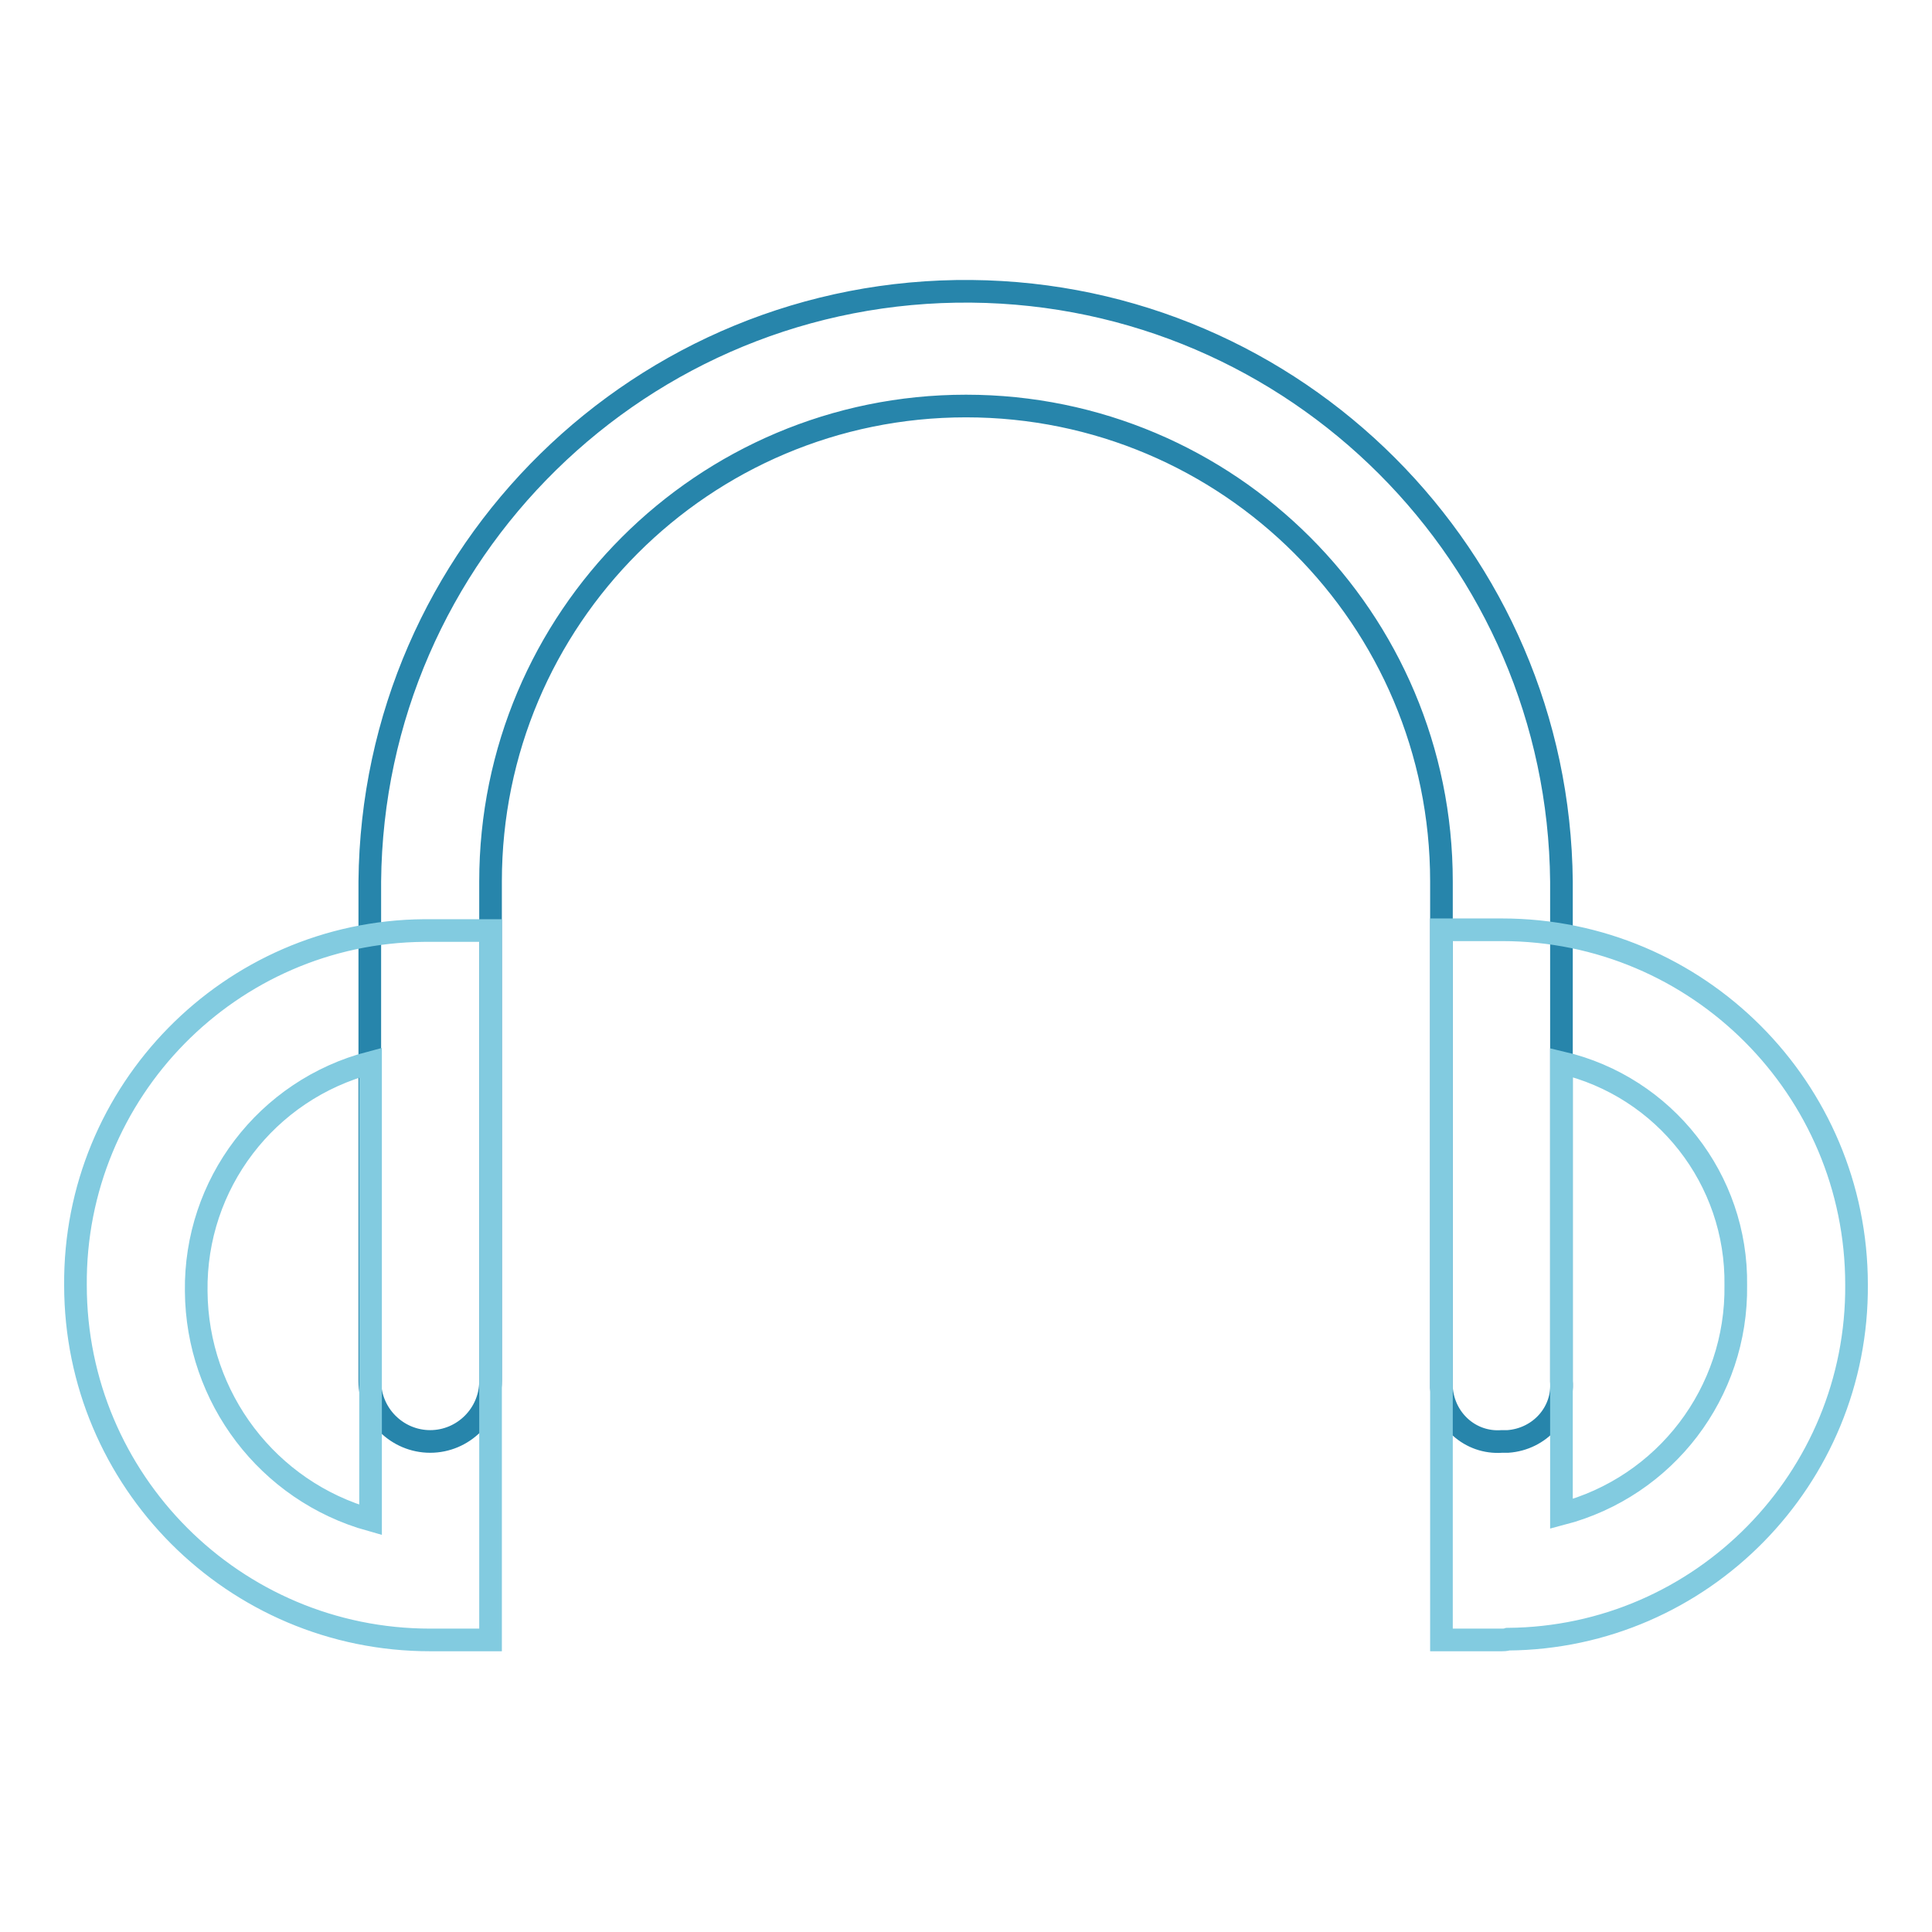
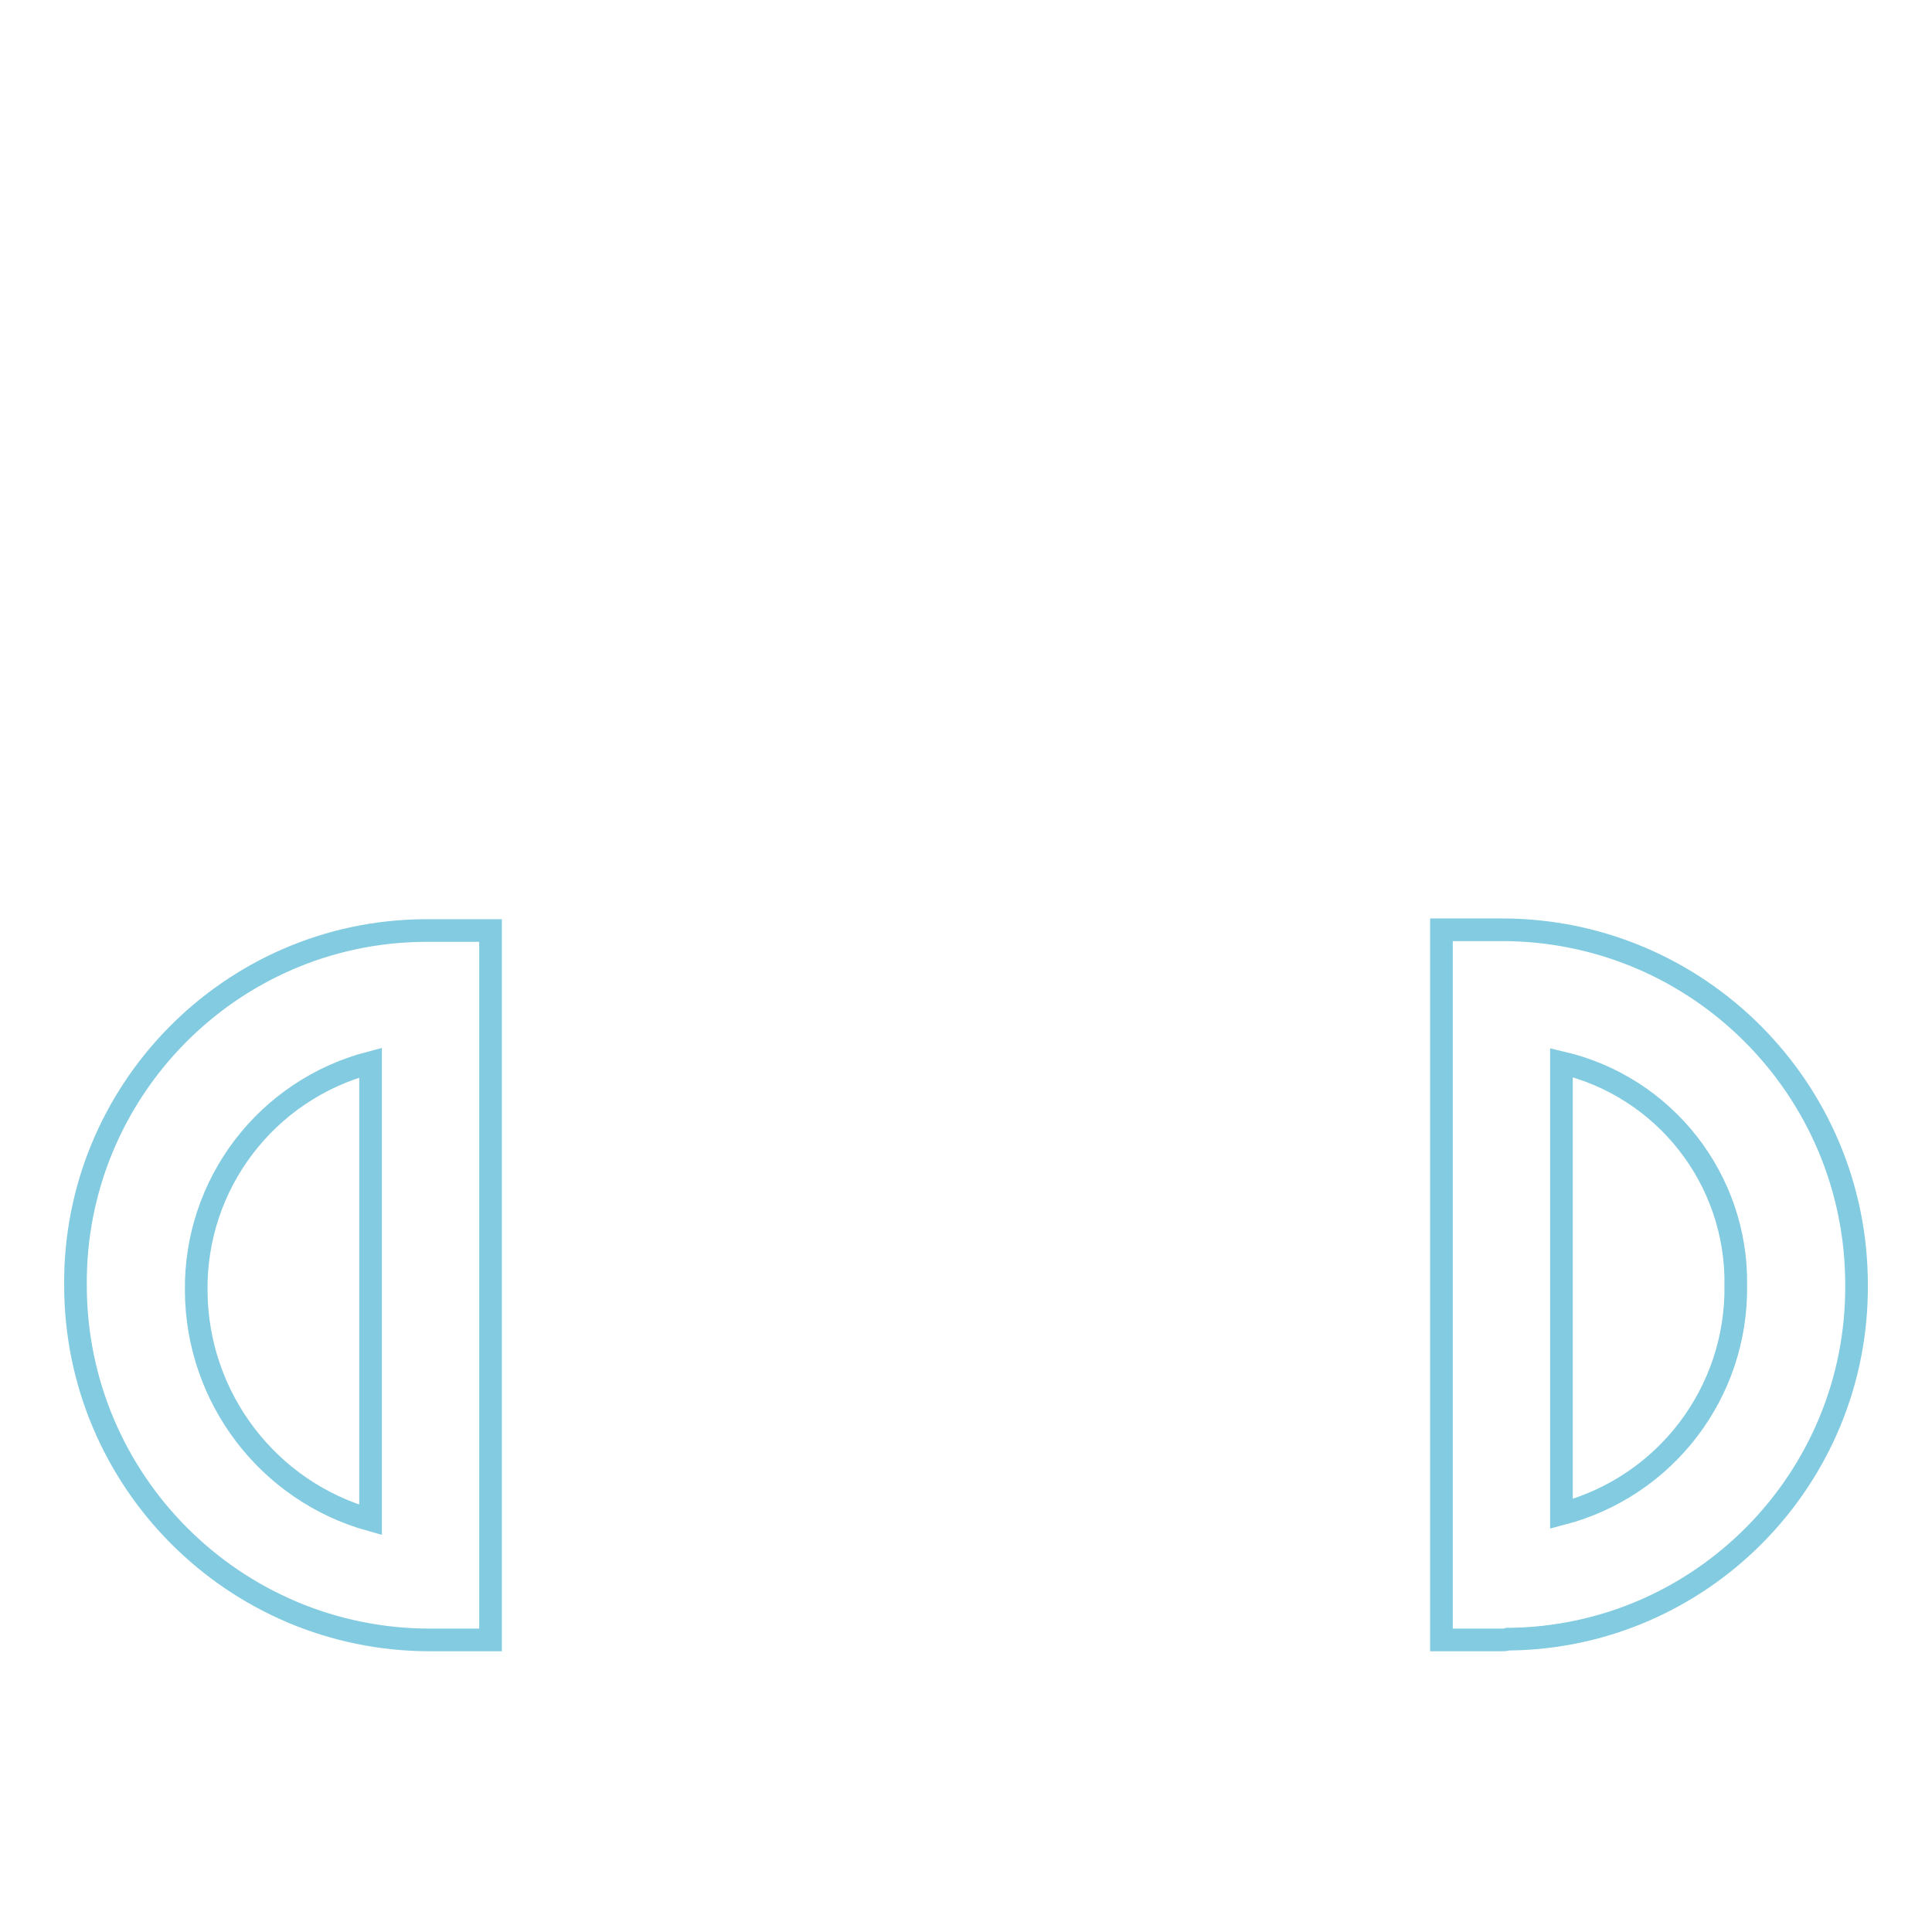
<svg xmlns="http://www.w3.org/2000/svg" version="1.1" x="0px" y="0px" viewBox="0 0 256 256" enable-background="new 0 0 256 256" xml:space="preserve">
  <g>
-     <path stroke-width="3" fill-opacity="0" stroke="#2785ab" d="M199,191c-4.2,0.3-7.7-2.9-8-7.1c0-0.3,0-0.6,0-0.9v-66.2c0-34.8-28.2-63-63-63c-34.8,0-63,28.2-63,63V183 c0,4.4-3.6,8-8,8c-4.4,0-8-3.6-8-8v-66.2c0.4-43.6,36.1-78.6,79.7-78.2c43,0.4,77.8,35.2,78.2,78.2V183c0.3,4.2-2.9,7.7-7.1,8 C199.6,191,199.3,191,199,191L199,191z" />
    <path stroke-width="3" fill-opacity="0" stroke="#82cbe0" d="M199,217.3h-8v-94.1h8c26,0,47,21.1,47,47c0.2,25.7-20.5,46.8-46.2,47C199.5,217.3,199.2,217.3,199,217.3 L199,217.3z M206.9,140.8v59.8c13.8-3.6,23.3-16.1,23.1-30.3C230.2,156.3,220.6,144,206.9,140.8z M65,217.3h-8c-26,0-47-21.1-47-47 c-0.2-25.7,20.5-46.8,46.2-47c0.3,0,0.6,0,0.8,0h8V217.3z M49.1,140.8c-13.8,3.6-23.3,16.1-23.1,30.3c0.1,14.1,9.5,26.5,23.1,30.3 L49.1,140.8z" />
  </g>
</svg>